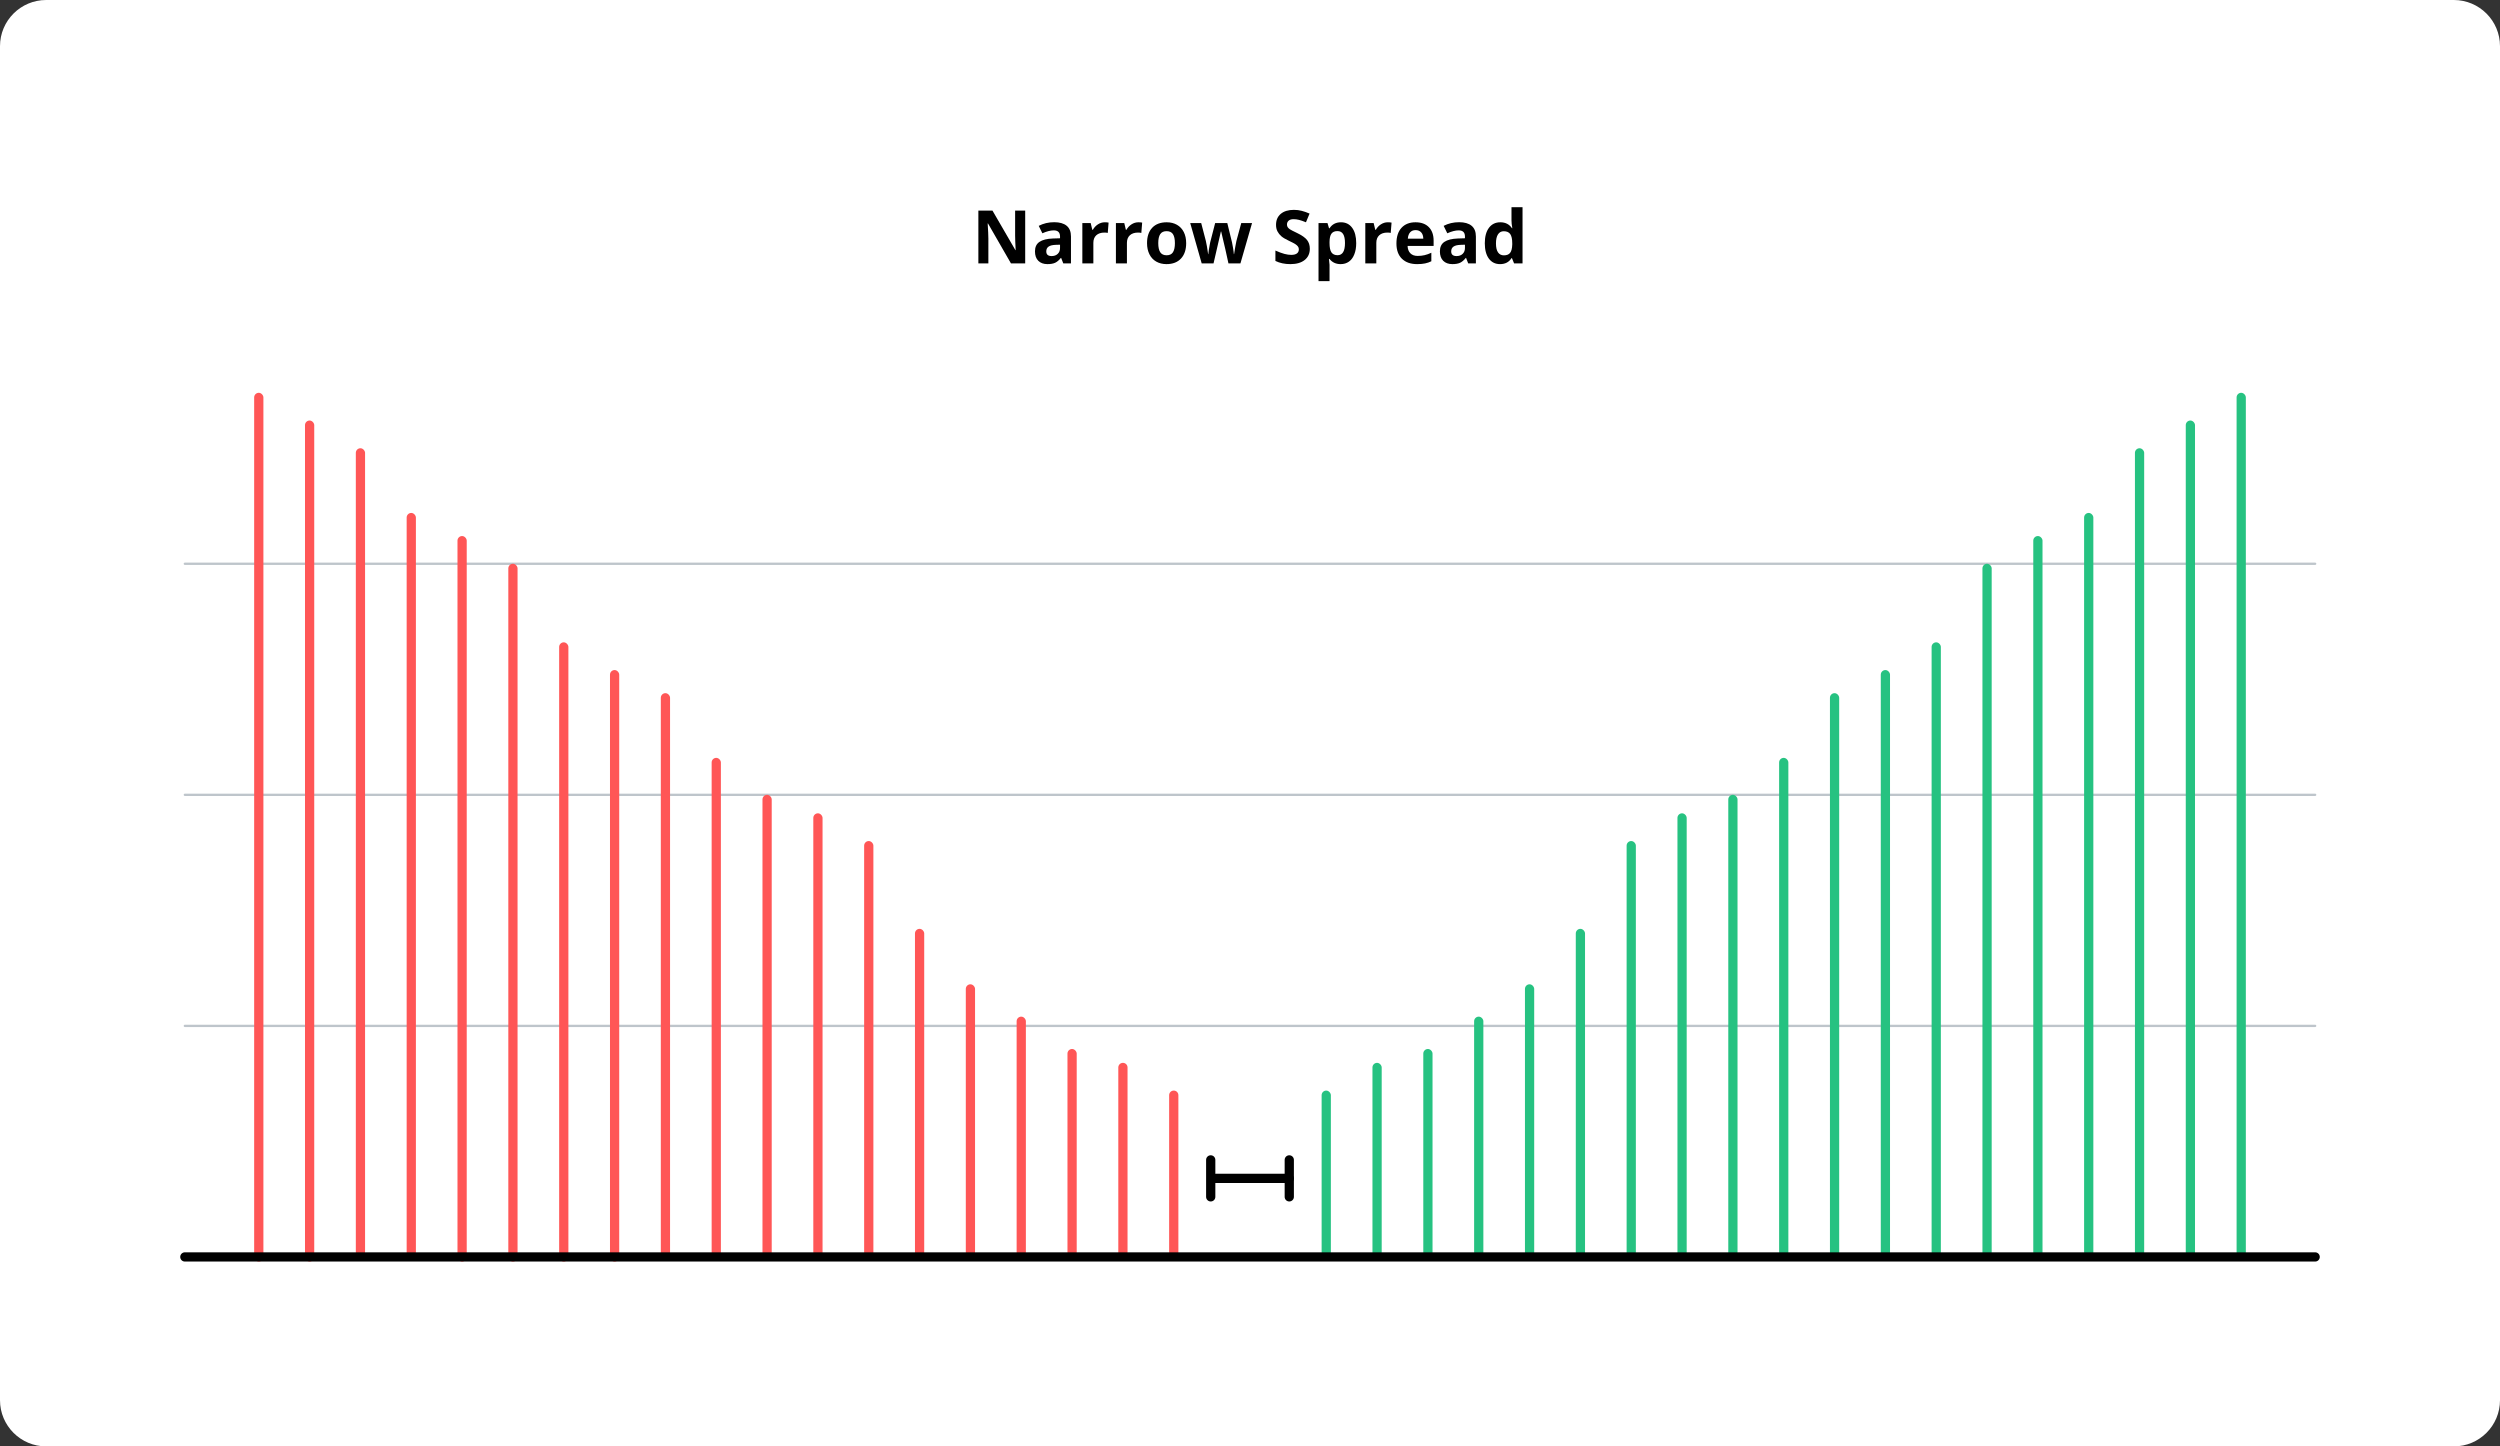
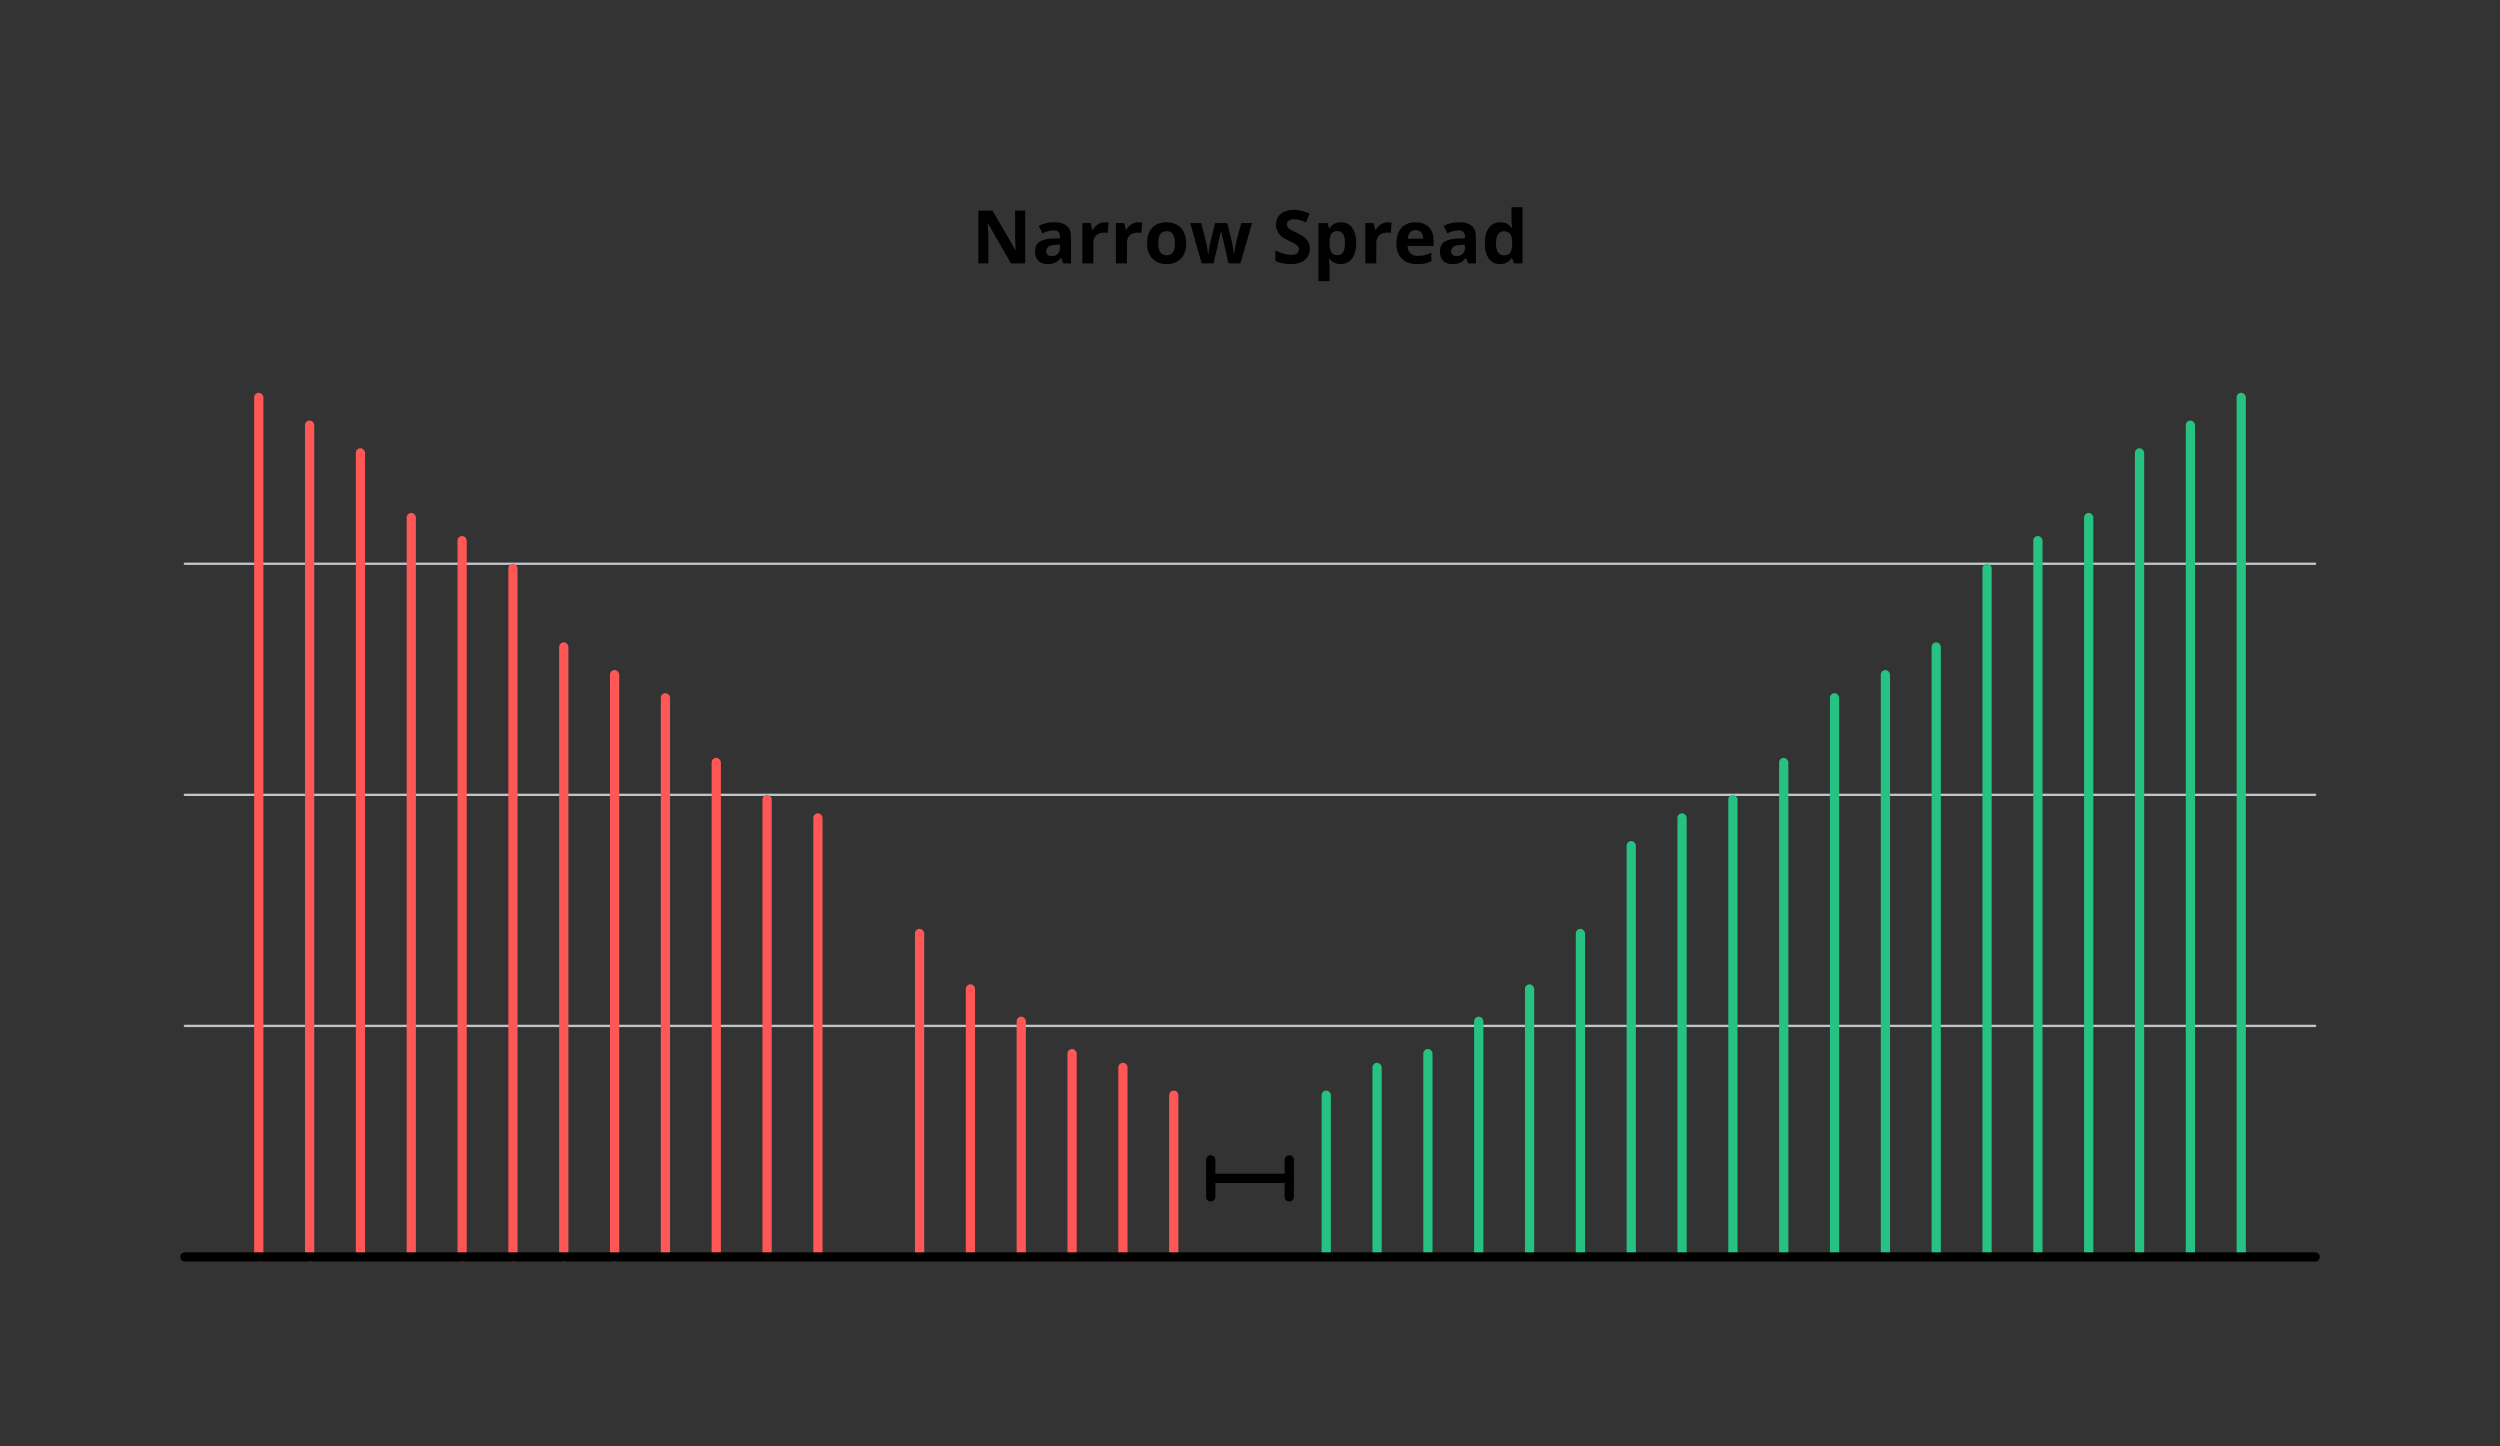
<svg xmlns="http://www.w3.org/2000/svg" width="541" height="313" viewBox="0 0 541 313" fill="none">
  <rect x="0" y="0" width="541" height="313" fill="#333333" stroke="none" />
-   <path d="M0 10C0 4.477 4.477 0 10 0H531C536.523 0 541 4.477 541 10V303C541 308.523 536.523 313 531 313H10C4.477 313 0 308.523 0 303V10Z" fill="white" />
  <path d="M262 255C262 254.448 262.448 254 263 254H279C279.552 254 280 254.448 280 255V255C280 255.552 279.552 256 279 256H263C262.448 256 262 255.552 262 255V255Z" fill="black" />
  <path d="M278 251C278 250.448 278.448 250 279 250V250C279.552 250 280 250.448 280 251V259C280 259.552 279.552 260 279 260V260C278.448 260 278 259.552 278 259V251Z" fill="black" />
  <path d="M261 251C261 250.448 261.448 250 262 250V250C262.552 250 263 250.448 263 251V259C263 259.552 262.552 260 262 260V260C261.448 260 261 259.552 261 259V251Z" fill="black" />
  <path d="M40 222H501" stroke="#BEC5CB" stroke-width="0.5" stroke-linecap="round" />
  <path d="M40 172H501" stroke="#BEC5CB" stroke-width="0.5" stroke-linecap="round" />
  <path d="M40 122H501" stroke="#BEC5CB" stroke-width="0.5" stroke-linecap="round" />
  <rect x="55" y="85" width="2" height="188" rx="1" fill="#FF5656" />
  <rect x="143" y="150" width="2" height="122" rx="1" fill="#FF5656" />
  <rect x="231" y="227" width="2" height="45" rx="1" fill="#FF5656" />
  <path d="M242 231C242 230.448 242.448 230 243 230V230C243.552 230 244 230.448 244 231V271C244 271.552 243.552 272 243 272V272C242.448 272 242 271.552 242 271V231Z" fill="#FF5656" />
  <path d="M253 237C253 236.448 253.448 236 254 236V236C254.552 236 255 236.448 255 237V271C255 271.552 254.552 272 254 272V272C253.448 272 253 271.552 253 271V237Z" fill="#FF5656" />
  <rect x="308" y="227" width="2" height="45" rx="1" fill="#26C281" />
  <rect x="297" y="230" width="2" height="42" rx="1" fill="#26C281" />
  <rect x="286" y="236" width="2" height="36" rx="1" fill="#26C281" />
  <rect x="66" y="91" width="2" height="182" rx="1" fill="#FF5656" />
  <rect x="154" y="164" width="2" height="108" rx="1" fill="#FF5656" />
  <rect x="319" y="220" width="2" height="52" rx="1" fill="#26C281" />
  <rect x="77" y="97" width="2" height="175" rx="1" fill="#FF5656" />
  <rect x="165" y="172" width="2" height="100" rx="1" fill="#FF5656" />
  <rect x="330" y="213" width="2" height="59" rx="1" fill="#26C281" />
  <rect x="88" y="111" width="2" height="161" rx="1" fill="#FF5656" />
  <rect x="176" y="176" width="2" height="96" rx="1" fill="#FF5656" />
  <rect x="341" y="201" width="2" height="71" rx="1" fill="#26C281" />
  <rect x="99" y="116" width="2" height="157" rx="1" fill="#FF5656" />
-   <rect x="187" y="182" width="2" height="90" rx="1" fill="#FF5656" />
  <rect x="352" y="182" width="2" height="90" rx="1" fill="#26C281" />
  <rect x="396" y="150" width="2" height="122" rx="1" fill="#26C281" />
  <rect x="440" y="116" width="2" height="156" rx="1" fill="#26C281" />
  <rect x="110" y="122" width="2" height="151" rx="1" fill="#FF5656" />
  <rect x="198" y="201" width="2" height="71" rx="1" fill="#FF5656" />
  <rect x="363" y="176" width="2" height="96" rx="1" fill="#26C281" />
  <rect x="407" y="145" width="2" height="127" rx="1" fill="#26C281" />
  <rect x="451" y="111" width="2" height="161" rx="1" fill="#26C281" />
  <rect x="121" y="139" width="2" height="134" rx="1" fill="#FF5656" />
  <rect x="209" y="213" width="2" height="59" rx="1" fill="#FF5656" />
  <rect x="374" y="172" width="2" height="100" rx="1" fill="#26C281" />
  <rect x="418" y="139" width="2" height="133" rx="1" fill="#26C281" />
  <rect x="462" y="97" width="2" height="175" rx="1" fill="#26C281" />
  <rect x="132" y="145" width="2" height="128" rx="1" fill="#FF5656" />
  <rect x="220" y="220" width="2" height="52" rx="1" fill="#FF5656" />
  <rect x="385" y="164" width="2" height="108" rx="1" fill="#26C281" />
  <rect x="429" y="122" width="2" height="150" rx="1" fill="#26C281" />
  <rect x="473" y="91" width="2" height="181" rx="1" fill="#26C281" />
  <rect x="484" y="85" width="2" height="187" rx="1" fill="#26C281" />
  <path d="M40 272H501" stroke="black" stroke-width="2" stroke-linecap="round" />
  <path d="M221.852 57H218.773L213.805 48.359H213.734C213.833 49.885 213.883 50.974 213.883 51.625V57H211.719V45.578H214.773L219.734 54.133H219.789C219.711 52.648 219.672 51.599 219.672 50.984V45.578H221.852V57Z" fill="black" />
  <path d="M230.094 57L229.633 55.812H229.57C229.169 56.318 228.755 56.669 228.328 56.867C227.906 57.06 227.354 57.156 226.672 57.156C225.833 57.156 225.172 56.917 224.688 56.438C224.208 55.958 223.969 55.276 223.969 54.391C223.969 53.464 224.292 52.781 224.938 52.344C225.589 51.901 226.568 51.656 227.875 51.609L229.391 51.562V51.18C229.391 50.294 228.938 49.852 228.031 49.852C227.333 49.852 226.513 50.062 225.57 50.484L224.781 48.875C225.786 48.349 226.901 48.086 228.125 48.086C229.297 48.086 230.195 48.341 230.82 48.852C231.445 49.362 231.758 50.138 231.758 51.18V57H230.094ZM229.391 52.953L228.469 52.984C227.776 53.005 227.26 53.13 226.922 53.359C226.583 53.589 226.414 53.938 226.414 54.406C226.414 55.078 226.799 55.414 227.57 55.414C228.122 55.414 228.562 55.255 228.891 54.938C229.224 54.62 229.391 54.198 229.391 53.672V52.953Z" fill="black" />
  <path d="M239.094 48.102C239.417 48.102 239.685 48.125 239.898 48.172L239.719 50.406C239.526 50.354 239.292 50.328 239.016 50.328C238.255 50.328 237.661 50.523 237.234 50.914C236.812 51.305 236.602 51.852 236.602 52.555V57H234.219V48.266H236.023L236.375 49.734H236.492C236.763 49.245 237.128 48.852 237.586 48.555C238.049 48.253 238.552 48.102 239.094 48.102Z" fill="black" />
  <path d="M246.359 48.102C246.682 48.102 246.951 48.125 247.164 48.172L246.984 50.406C246.792 50.354 246.557 50.328 246.281 50.328C245.521 50.328 244.927 50.523 244.5 50.914C244.078 51.305 243.867 51.852 243.867 52.555V57H241.484V48.266H243.289L243.641 49.734H243.758C244.029 49.245 244.393 48.852 244.852 48.555C245.315 48.253 245.818 48.102 246.359 48.102Z" fill="black" />
  <path d="M250.648 52.617C250.648 53.482 250.789 54.135 251.07 54.578C251.357 55.021 251.82 55.242 252.461 55.242C253.096 55.242 253.552 55.023 253.828 54.586C254.109 54.143 254.25 53.487 254.25 52.617C254.25 51.753 254.109 51.104 253.828 50.672C253.547 50.24 253.086 50.023 252.445 50.023C251.81 50.023 251.352 50.24 251.07 50.672C250.789 51.099 250.648 51.747 250.648 52.617ZM256.688 52.617C256.688 54.039 256.312 55.151 255.562 55.953C254.812 56.755 253.768 57.156 252.43 57.156C251.591 57.156 250.852 56.974 250.211 56.609C249.57 56.24 249.078 55.711 248.734 55.023C248.391 54.336 248.219 53.534 248.219 52.617C248.219 51.19 248.591 50.081 249.336 49.289C250.081 48.497 251.128 48.102 252.477 48.102C253.315 48.102 254.055 48.284 254.695 48.648C255.336 49.013 255.828 49.536 256.172 50.219C256.516 50.901 256.688 51.7 256.688 52.617Z" fill="black" />
  <path d="M265.836 57L265.164 53.945L264.258 50.086H264.203L262.609 57H260.047L257.562 48.266H259.938L260.945 52.133C261.107 52.825 261.271 53.781 261.438 55H261.484C261.505 54.604 261.596 53.977 261.758 53.117L261.883 52.453L262.961 48.266H265.586L266.609 52.453C266.63 52.568 266.661 52.737 266.703 52.961C266.75 53.185 266.794 53.425 266.836 53.68C266.878 53.93 266.914 54.177 266.945 54.422C266.982 54.661 267.003 54.854 267.008 55H267.055C267.102 54.625 267.185 54.112 267.305 53.461C267.424 52.805 267.51 52.362 267.562 52.133L268.609 48.266H270.945L268.43 57H265.836Z" fill="black" />
  <path d="M283.445 53.828C283.445 54.859 283.073 55.672 282.328 56.266C281.589 56.859 280.557 57.156 279.234 57.156C278.016 57.156 276.938 56.927 276 56.469V54.219C276.771 54.562 277.422 54.805 277.953 54.945C278.49 55.086 278.979 55.156 279.422 55.156C279.953 55.156 280.359 55.055 280.641 54.852C280.927 54.648 281.07 54.346 281.07 53.945C281.07 53.721 281.008 53.523 280.883 53.352C280.758 53.175 280.573 53.005 280.328 52.844C280.089 52.682 279.596 52.425 278.852 52.07C278.154 51.742 277.63 51.427 277.281 51.125C276.932 50.823 276.654 50.471 276.445 50.07C276.237 49.669 276.133 49.2 276.133 48.664C276.133 47.654 276.474 46.859 277.156 46.281C277.844 45.703 278.792 45.414 280 45.414C280.594 45.414 281.159 45.484 281.695 45.625C282.237 45.766 282.802 45.964 283.391 46.219L282.609 48.102C282 47.852 281.495 47.677 281.094 47.578C280.698 47.479 280.307 47.43 279.922 47.43C279.464 47.43 279.112 47.536 278.867 47.75C278.622 47.964 278.5 48.242 278.5 48.586C278.5 48.8 278.549 48.987 278.648 49.148C278.747 49.305 278.904 49.458 279.117 49.609C279.336 49.755 279.849 50.021 280.656 50.406C281.724 50.917 282.456 51.43 282.852 51.945C283.247 52.456 283.445 53.083 283.445 53.828Z" fill="black" />
  <path d="M290.125 57.156C289.099 57.156 288.294 56.784 287.711 56.039H287.586C287.669 56.768 287.711 57.19 287.711 57.305V60.844H285.328V48.266H287.266L287.602 49.398H287.711C288.268 48.534 289.094 48.102 290.188 48.102C291.219 48.102 292.026 48.5 292.609 49.297C293.193 50.094 293.484 51.2 293.484 52.617C293.484 53.55 293.346 54.359 293.07 55.047C292.799 55.734 292.411 56.258 291.906 56.617C291.401 56.977 290.807 57.156 290.125 57.156ZM289.422 50.008C288.833 50.008 288.404 50.19 288.133 50.555C287.862 50.914 287.721 51.51 287.711 52.344V52.602C287.711 53.539 287.849 54.211 288.125 54.617C288.406 55.023 288.849 55.227 289.453 55.227C290.521 55.227 291.055 54.346 291.055 52.586C291.055 51.727 290.922 51.083 290.656 50.656C290.396 50.224 289.984 50.008 289.422 50.008Z" fill="black" />
  <path d="M300.328 48.102C300.651 48.102 300.919 48.125 301.133 48.172L300.953 50.406C300.76 50.354 300.526 50.328 300.25 50.328C299.49 50.328 298.896 50.523 298.469 50.914C298.047 51.305 297.836 51.852 297.836 52.555V57H295.453V48.266H297.258L297.609 49.734H297.727C297.997 49.245 298.362 48.852 298.82 48.555C299.284 48.253 299.786 48.102 300.328 48.102Z" fill="black" />
  <path d="M306.336 49.797C305.831 49.797 305.435 49.958 305.148 50.281C304.862 50.599 304.698 51.052 304.656 51.641H308C307.99 51.052 307.836 50.599 307.539 50.281C307.242 49.958 306.841 49.797 306.336 49.797ZM306.672 57.156C305.266 57.156 304.167 56.768 303.375 55.992C302.583 55.216 302.188 54.117 302.188 52.695C302.188 51.232 302.552 50.102 303.281 49.305C304.016 48.503 305.029 48.102 306.32 48.102C307.555 48.102 308.516 48.453 309.203 49.156C309.891 49.859 310.234 50.831 310.234 52.07V53.227H304.602C304.628 53.904 304.828 54.432 305.203 54.812C305.578 55.193 306.104 55.383 306.781 55.383C307.307 55.383 307.805 55.328 308.273 55.219C308.742 55.109 309.232 54.935 309.742 54.695V56.539C309.326 56.747 308.88 56.901 308.406 57C307.932 57.104 307.354 57.156 306.672 57.156Z" fill="black" />
  <path d="M317.719 57L317.258 55.812H317.195C316.794 56.318 316.38 56.669 315.953 56.867C315.531 57.06 314.979 57.156 314.297 57.156C313.458 57.156 312.797 56.917 312.312 56.438C311.833 55.958 311.594 55.276 311.594 54.391C311.594 53.464 311.917 52.781 312.562 52.344C313.214 51.901 314.193 51.656 315.5 51.609L317.016 51.562V51.18C317.016 50.294 316.562 49.852 315.656 49.852C314.958 49.852 314.138 50.062 313.195 50.484L312.406 48.875C313.411 48.349 314.526 48.086 315.75 48.086C316.922 48.086 317.82 48.341 318.445 48.852C319.07 49.362 319.383 50.138 319.383 51.18V57H317.719ZM317.016 52.953L316.094 52.984C315.401 53.005 314.885 53.13 314.547 53.359C314.208 53.589 314.039 53.938 314.039 54.406C314.039 55.078 314.424 55.414 315.195 55.414C315.747 55.414 316.188 55.255 316.516 54.938C316.849 54.62 317.016 54.198 317.016 53.672V52.953Z" fill="black" />
  <path d="M324.609 57.156C323.583 57.156 322.776 56.758 322.188 55.961C321.604 55.164 321.312 54.06 321.312 52.648C321.312 51.216 321.609 50.102 322.203 49.305C322.802 48.503 323.625 48.102 324.672 48.102C325.771 48.102 326.609 48.529 327.188 49.383H327.266C327.146 48.732 327.086 48.151 327.086 47.641V44.844H329.477V57H327.648L327.188 55.867H327.086C326.544 56.727 325.719 57.156 324.609 57.156ZM325.445 55.258C326.055 55.258 326.5 55.081 326.781 54.727C327.068 54.372 327.224 53.771 327.25 52.922V52.664C327.25 51.727 327.104 51.055 326.812 50.648C326.526 50.242 326.057 50.039 325.406 50.039C324.875 50.039 324.461 50.266 324.164 50.719C323.872 51.167 323.727 51.82 323.727 52.68C323.727 53.539 323.875 54.185 324.172 54.617C324.469 55.044 324.893 55.258 325.445 55.258Z" fill="black" />
</svg>